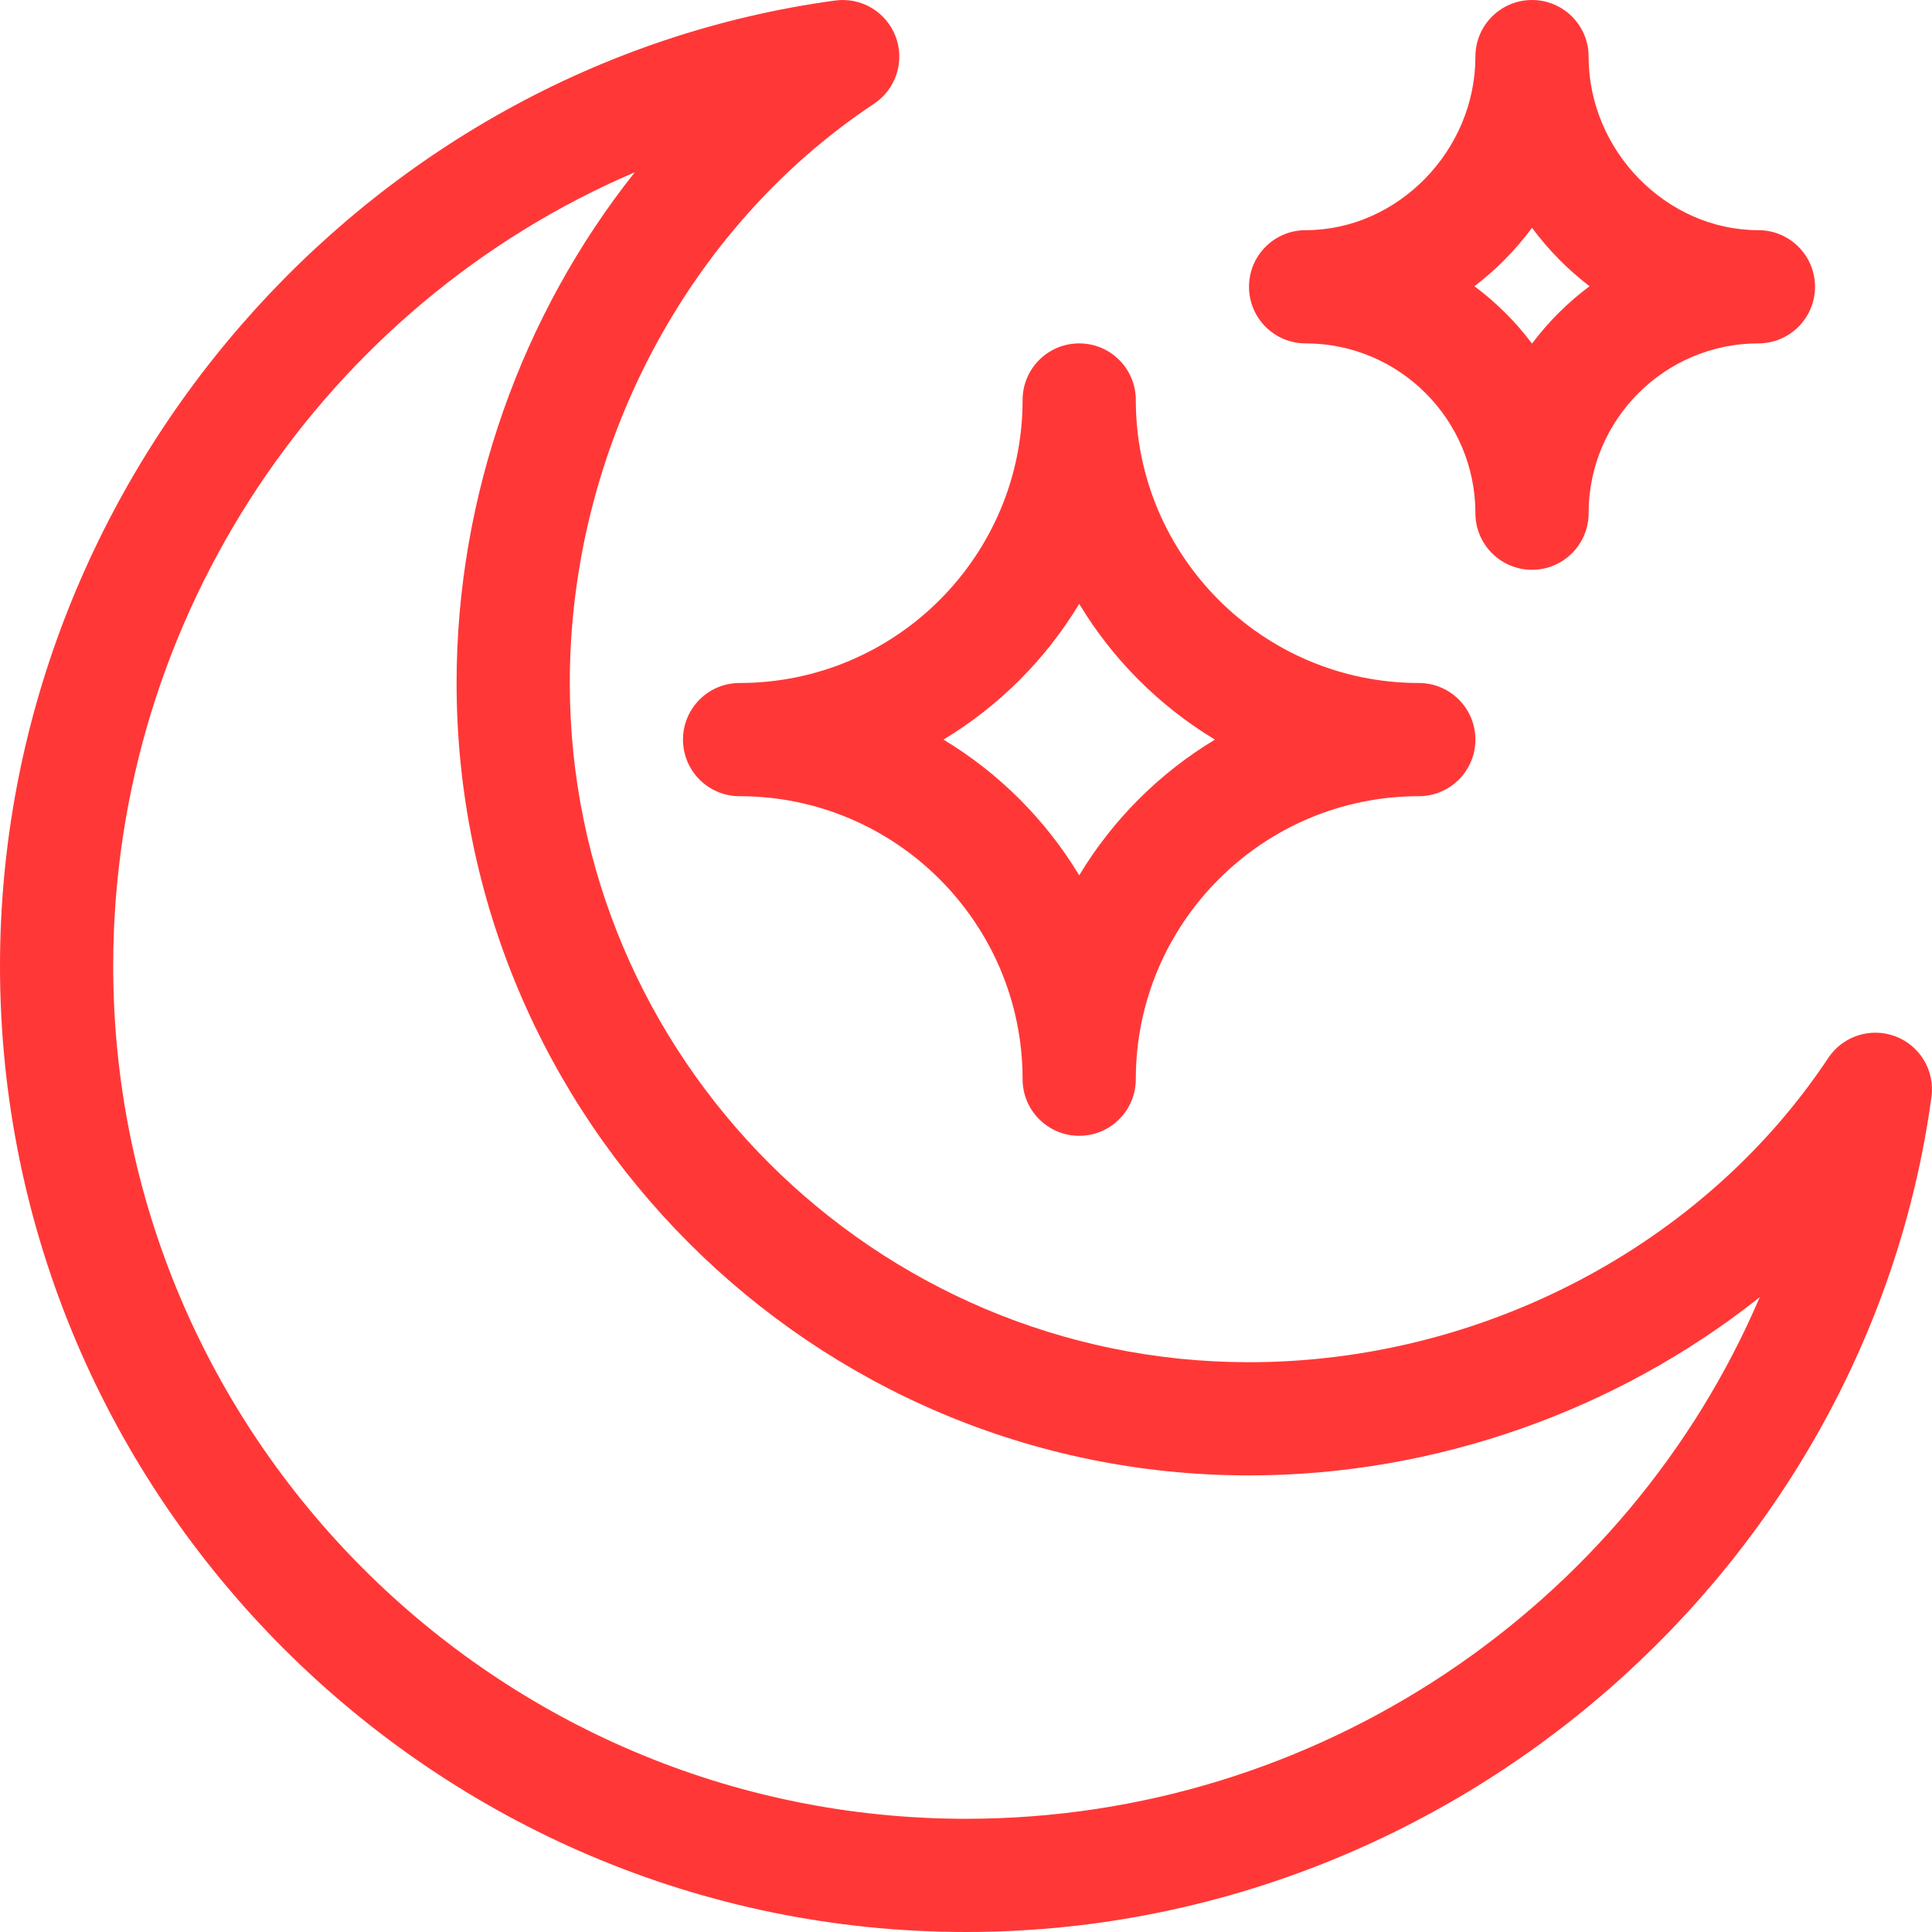
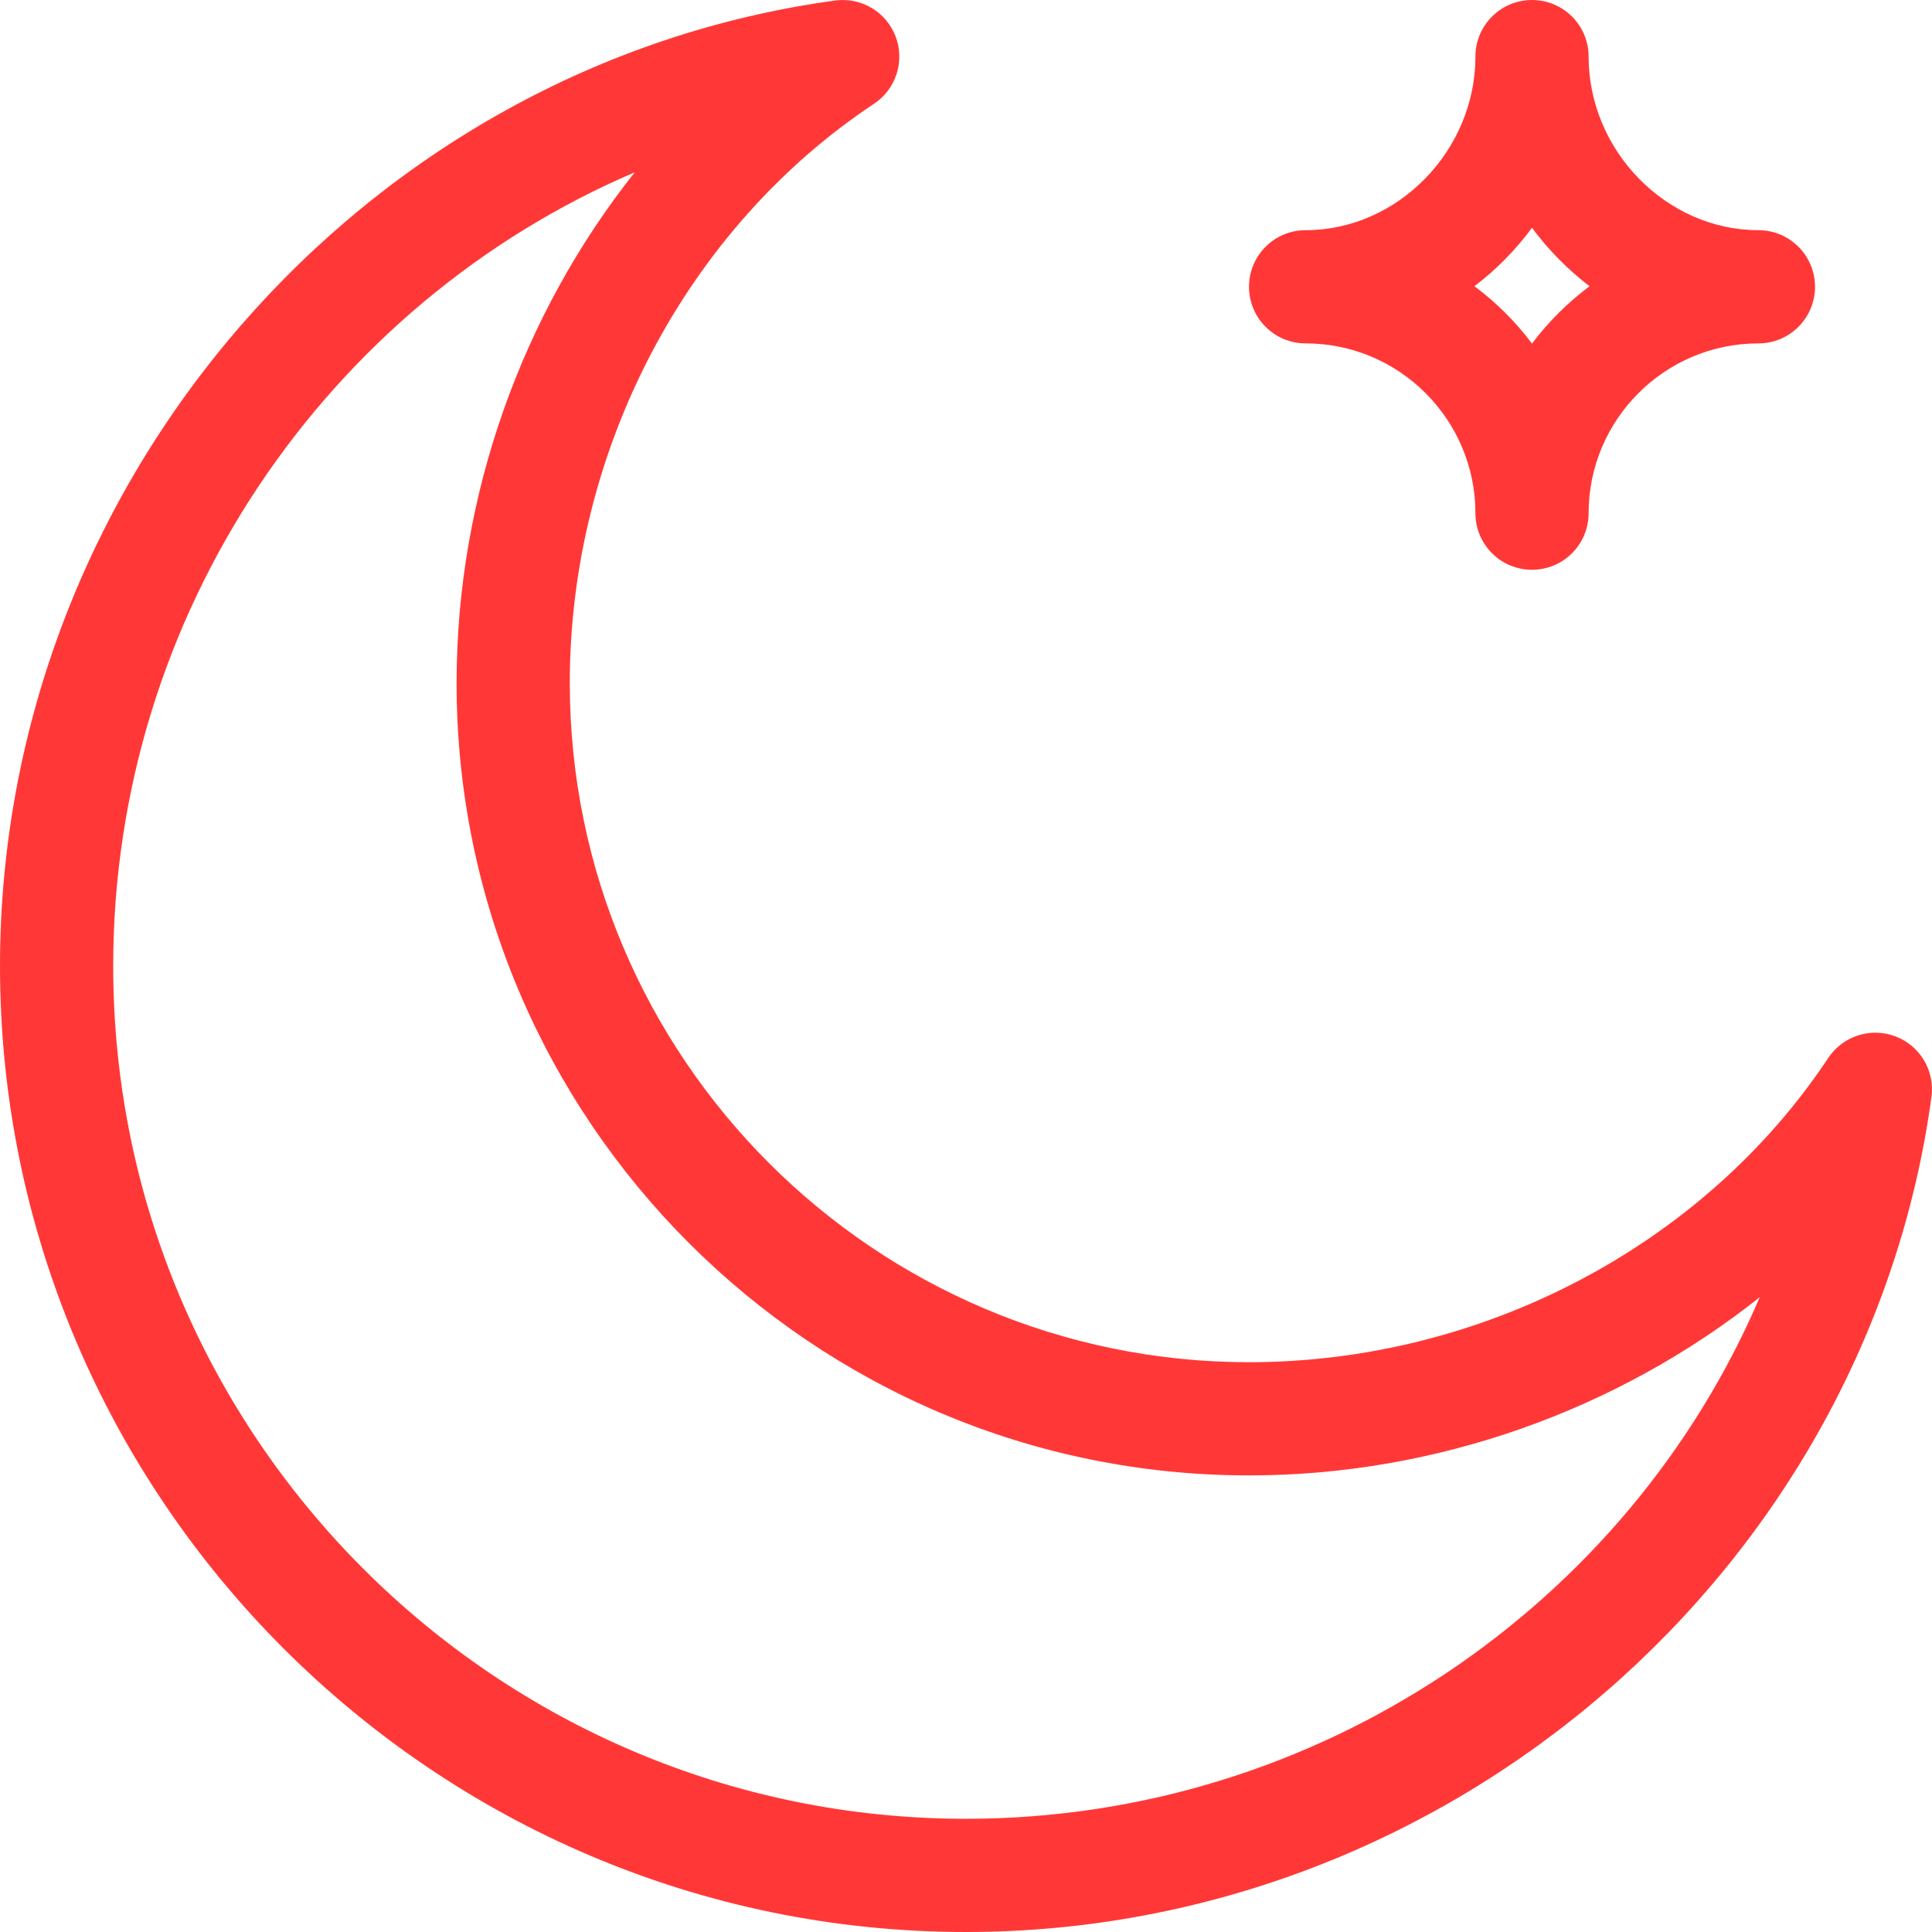
<svg xmlns="http://www.w3.org/2000/svg" xmlns:ns1="http://sodipodi.sourceforge.net/DTD/sodipodi-0.dtd" xmlns:ns2="http://www.inkscape.org/namespaces/inkscape" id="Capa_1" enable-background="new 0 0 512.001 512.001" height="512" viewBox="0 0 512.001 512.001" width="512" version="1.1" ns1:docname="night-mode.svg" ns2:version="1.1.1 (3bf5ae0d25, 2021-09-20)">
  <defs id="defs848" />
  <ns1:namedview id="namedview846" pagecolor="#ffffff" bordercolor="#666666" borderopacity="1.0" ns2:pageshadow="2" ns2:pageopacity="0.0" ns2:pagecheckerboard="0" showgrid="false" ns2:zoom="1.5820312" ns2:cx="241.14568" ns2:cy="256" ns2:window-width="1920" ns2:window-height="1018" ns2:window-x="-8" ns2:window-y="32" ns2:window-maximized="1" ns2:current-layer="g843" />
  <g id="g843" style="fill:#ff3837;fill-opacity:1">
    <path d="m406 151.001c8.284 0 15-6.716 15-15 0-24.813 20.187-45 45-45 8.284 0 15-6.716 15-15s-6.716-15-15-15c-24.393 0-45-21.065-45-46 0-8.284-6.716-15-15-15s-15 6.716-15 15c0 24.935-20.607 46-45 46-8.284 0-15 6.716-15 15s6.716 15 15 15c24.813 0 45 20.187 45 45 0 8.284 6.716 15 15 15zm-15.253-75.15c5.784-4.41 10.865-9.568 15.253-15.479 4.387 5.91 9.468 11.069 15.253 15.479-5.781 4.312-10.922 9.437-15.253 15.203-4.331-5.767-9.472-10.891-15.253-15.203z" id="path837" style="fill:#ff3837;fill-opacity:1" />
-     <path d="m301 106.001c0-8.284-6.716-15-15-15s-15 6.716-15 15c0 41.355-33.645 75-75 75-8.284 0-15 6.716-15 15s6.716 15 15 15c41.355 0 75 33.645 75 75 0 8.284 6.716 15 15 15s15-6.716 15-15c0-41.355 33.645-75 75-75 8.284 0 15-6.716 15-15s-6.716-15-15-15c-41.355 0-75-33.645-75-75zm-15 125.972c-8.871-14.722-21.25-27.101-35.971-35.972 14.722-8.871 27.1-21.25 35.971-35.972 8.871 14.722 21.25 27.101 35.971 35.972-14.721 8.871-27.1 21.249-35.971 35.972z" id="path839" style="fill:#ff3837;fill-opacity:1" />
    <path d="m256 512.001c128.638 0 238.83-96.522 255.862-221.298.946-6.93-3.022-13.593-9.566-16.063-6.542-2.469-13.924-.09-17.793 5.737-33.016 49.73-91.835 80.624-153.503 80.624-99.252 0-180-80.748-180-180 0-61.668 30.893-120.487 80.624-153.503 5.826-3.868 8.207-11.25 5.737-17.793-2.469-6.543-9.131-10.511-16.063-9.566-124.939 17.055-221.298 127.397-221.298 255.862 0 140.959 115.05 256 256 256zm-87.774-466.347c-29.922 37.658-47.226 85.737-47.226 135.347 0 115.794 94.206 210 210 210 49.61 0 97.688-17.304 135.347-47.226-34.932 81.747-117.091 138.226-210.347 138.226-124.617 0-226-101.383-226-226 0-93.256 56.479-175.415 138.226-210.347z" id="path841" style="fill:#ff3837;fill-opacity:1" />
  </g>
</svg>